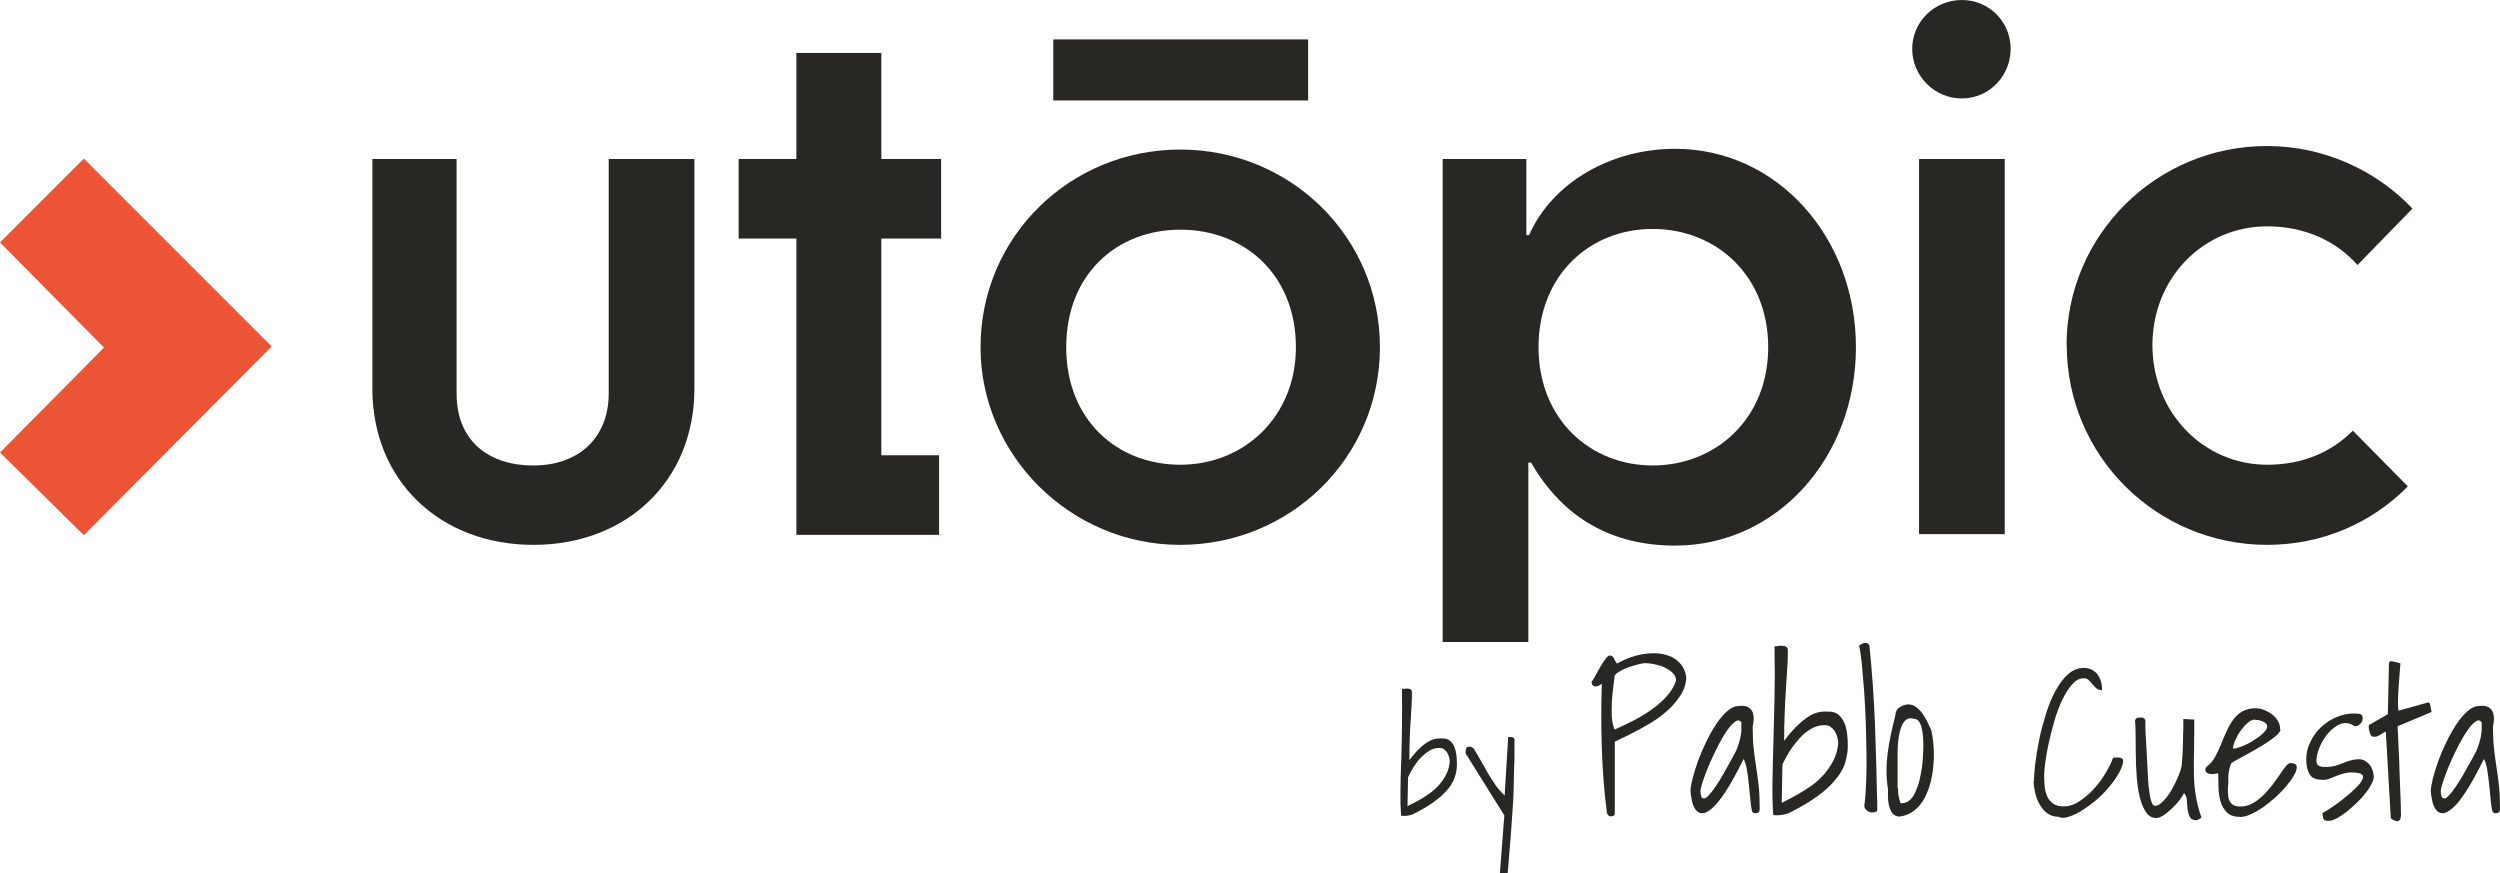
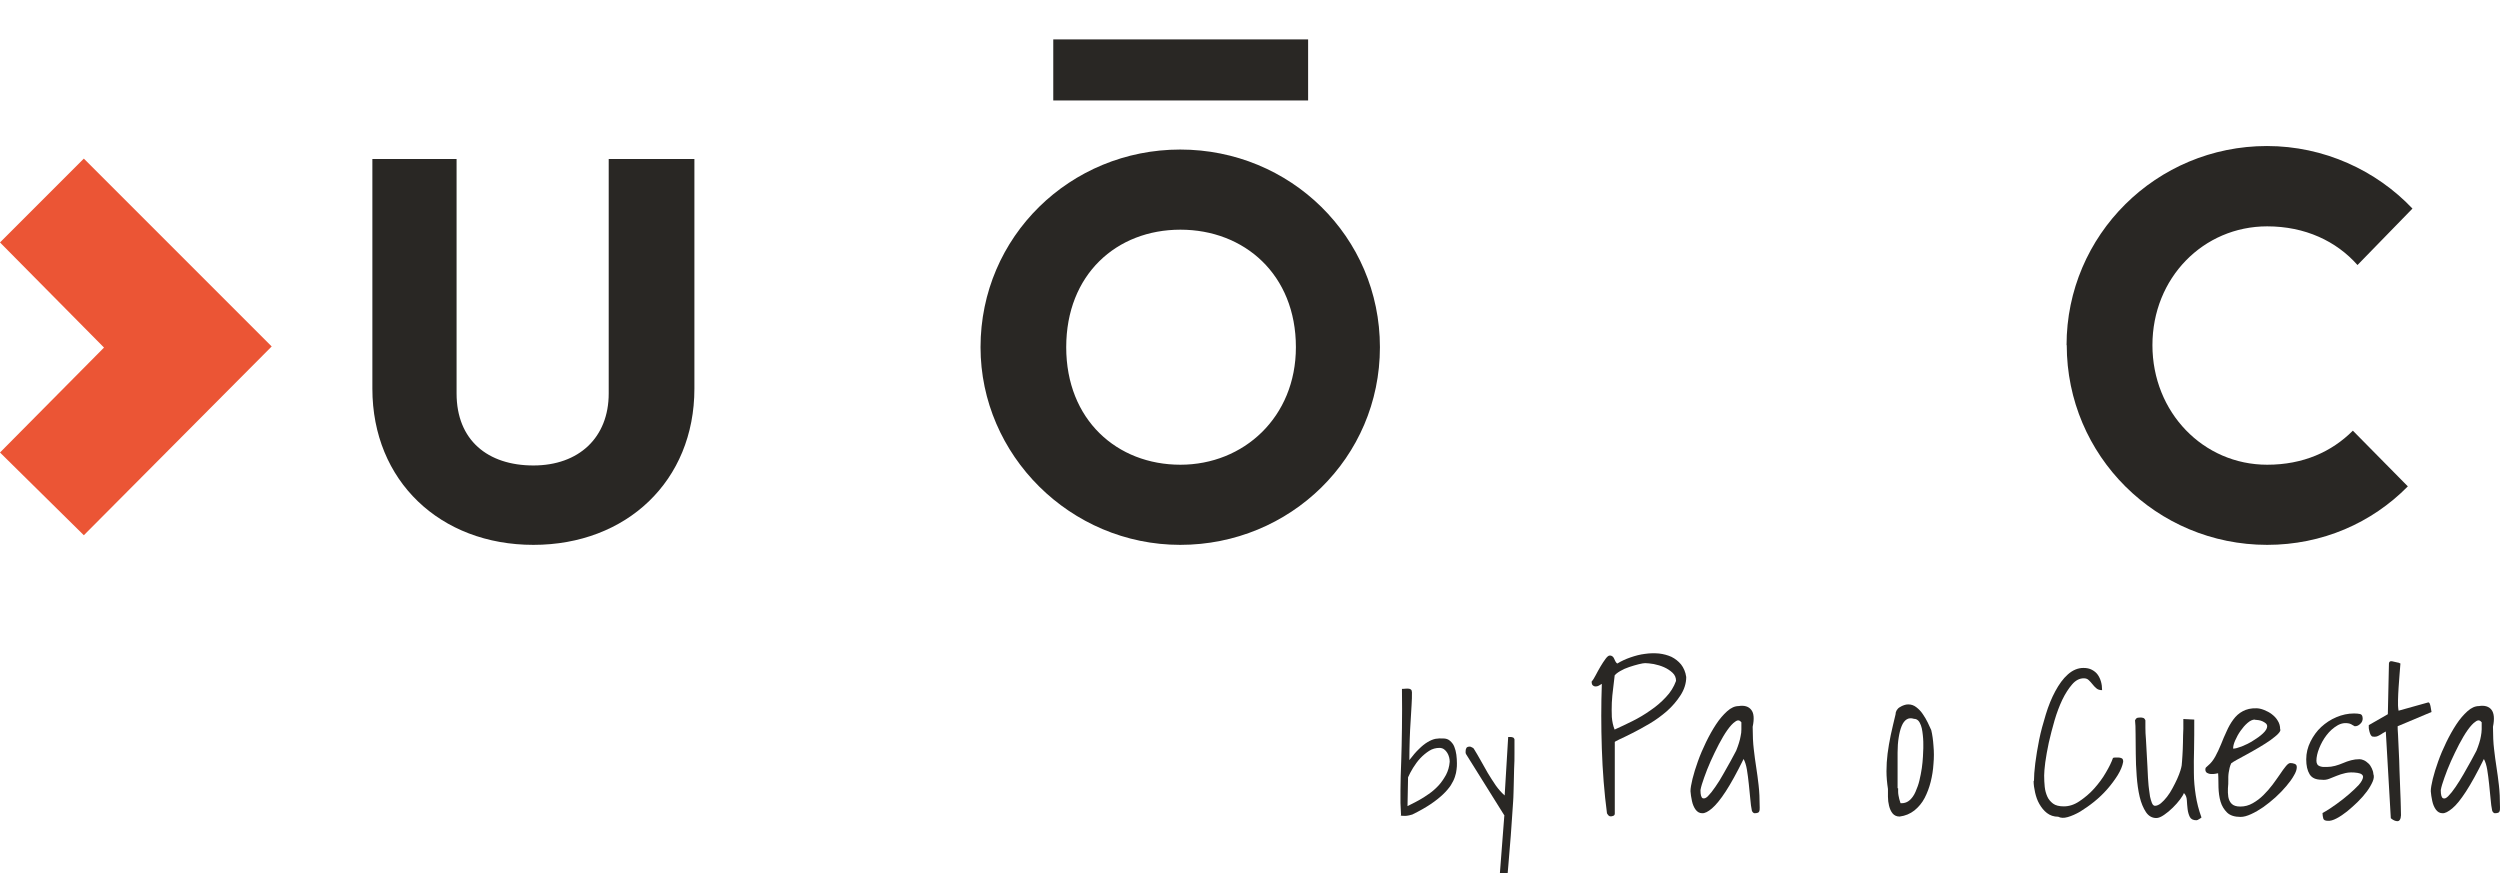
<svg xmlns="http://www.w3.org/2000/svg" id="Layer_2" data-name="Layer 2" viewBox="0 0 135.08 47.19">
  <defs>
    <style>
      .cls-1 {
        fill: #eb5535;
      }

      .cls-2 {
        fill: #292724;
      }
    </style>
  </defs>
  <g id="Capa_1" data-name="Capa 1">
    <g>
      <g>
        <g>
          <path class="cls-2" d="M20.12,21v-12.41h4.55v12.67c0,2.53,1.69,3.89,4.15,3.89s4.07-1.51,4.07-3.89v-12.67h4.63v12.41c0,4.99-3.67,8.44-8.7,8.44s-8.7-3.45-8.7-8.44Z" />
-           <path class="cls-2" d="M43.03,12.89h-3.12v-4.3h3.12V2.86h4.59v5.73h3.23v4.3h-3.23v11.71h3.12v4.3h-7.71V12.89Z" />
          <path class="cls-2" d="M52.98,18.76c0-5.98,4.85-10.68,10.79-10.68s10.79,4.7,10.79,10.68-4.85,10.68-10.79,10.68-10.79-4.85-10.79-10.68ZM70.68,2.13v3.3h-13.77v-3.3h13.77ZM70.02,18.76c0-3.93-2.79-6.35-6.24-6.35s-6.17,2.42-6.17,6.35,2.75,6.35,6.17,6.35,6.24-2.57,6.24-6.35Z" />
-           <path class="cls-2" d="M77.95,8.59h4.52v4.11h.15c1.25-2.83,4.41-4.66,7.89-4.66,5.51,0,9.77,4.77,9.77,10.72s-4.26,10.72-9.77,10.72c-3.34,0-6.02-1.43-7.78-4.48h-.15v9.69h-4.63V8.59ZM95.54,18.76c0-3.89-2.83-6.39-6.24-6.39s-6.17,2.5-6.17,6.39,2.79,6.39,6.17,6.39,6.24-2.5,6.24-6.39Z" />
-           <path class="cls-2" d="M103.32,2.64c0-1.47,1.21-2.64,2.68-2.64s2.64,1.17,2.64,2.64-1.17,2.68-2.64,2.68-2.68-1.21-2.68-2.68ZM103.69,8.59h4.63v20.27h-4.63V8.59Z" />
          <path class="cls-2" d="M111.66,18.65c0-5.95,4.85-10.76,10.83-10.76,3.08,0,5.91,1.32,7.86,3.38l-2.97,3.05c-1.14-1.29-2.83-2.09-4.88-2.09-3.45,0-6.2,2.79-6.2,6.42s2.75,6.46,6.2,6.46c1.95,0,3.49-.7,4.63-1.84l2.97,3.01c-1.95,1.98-4.63,3.16-7.6,3.16-5.98,0-10.83-4.81-10.83-10.79Z" />
        </g>
        <path class="cls-1" d="M4.53,28.92L0,24.45l5.62-5.67L0,13.1l4.53-4.53,10.15,10.15-10.15,10.2Z" />
      </g>
      <g>
        <path class="cls-2" d="M75.7,44.04c-.03-.42-.04-.88-.03-1.35,0-.48.02-.99.04-1.55.02-.55.03-1.15.04-1.8.01-.65.01-1.36,0-2.12.06,0,.12,0,.19-.01s.12,0,.17,0c.05,0,.09.02.13.05.03.03.05.08.05.15,0,.2,0,.43-.02.69-.01.26-.03.55-.05.85-.02.31-.04.64-.05,1-.01.35-.02.73-.02,1.12.19-.25.36-.45.52-.6.16-.16.31-.28.46-.37.15-.09.29-.15.43-.18.14-.02.28-.03.41-.02.16,0,.28.04.38.13.1.09.18.19.23.32.05.13.09.27.11.43.02.16.03.31.03.46,0,.11,0,.22-.02.34-.01.12-.04.25-.09.4s-.12.29-.22.45c-.1.15-.24.32-.42.49-.18.17-.4.35-.67.53-.27.18-.6.37-.99.56-.13.04-.23.06-.31.07-.08,0-.14.01-.19,0-.05,0-.08,0-.1-.01-.02,0-.03-.01-.03-.02ZM76.04,43.56s.1-.05.22-.11c.12-.06.26-.13.42-.22.16-.09.34-.2.52-.33.19-.13.36-.28.52-.45.16-.17.29-.37.41-.58.11-.21.18-.45.2-.71,0-.08-.01-.16-.03-.24-.02-.09-.06-.17-.1-.24-.05-.08-.1-.14-.17-.19-.07-.05-.15-.08-.25-.08-.2,0-.39.05-.56.16-.17.11-.33.24-.48.4s-.27.33-.39.52-.2.36-.27.51l-.03,1.56Z" />
        <path class="cls-2" d="M81.29,44.07l-2.08-3.33s-.01-.03-.02-.06c0-.03,0-.06,0-.08,0-.07.01-.13.04-.18.02-.05.09-.08.19-.08.02,0,.06.01.11.04.05.02.09.05.1.07.12.19.24.4.37.63.13.23.26.46.39.69.14.23.28.45.43.67.15.21.31.39.48.54l.19-3.16s.02,0,.04,0c.02,0,.04,0,.05,0,.05,0,.1,0,.15.02.05.01.08.05.1.11,0,.19,0,.43,0,.72,0,.28,0,.58-.02.88,0,.3-.02.59-.02.87,0,.28-.02.5-.02.67,0,.11-.02.27-.03.48-.01.21-.03.46-.05.73-.02.27-.04.56-.06.86-.02.3-.05.59-.07.85-.02.27-.04.51-.06.73s-.03.37-.04.47h-.42l.24-3.12Z" />
        <path class="cls-2" d="M86.83,43.96c-.15-1.13-.24-2.3-.28-3.51-.04-1.21-.04-2.37,0-3.5-.06.04-.12.07-.17.1-.05.03-.11.04-.18.04-.05,0-.1-.02-.14-.06s-.06-.1-.06-.16v-.03s0-.02.01-.03c.06-.06.13-.18.21-.33.08-.16.17-.31.26-.47.09-.15.18-.29.27-.41s.16-.18.23-.18.11.02.15.05.06.07.08.11.04.09.07.15c.03.05.06.1.11.12.21-.13.45-.24.71-.33.26-.09.52-.16.78-.19.26-.04.52-.04.76-.02.25.03.47.09.67.18.2.1.37.23.52.41.14.18.24.4.28.68,0,.35-.11.68-.31.99-.2.31-.44.59-.73.85-.29.25-.6.48-.94.68-.34.2-.65.37-.93.51-.28.14-.52.26-.7.34s-.27.14-.25.15v3.86c0,.06-.03.1-.08.12-.05.02-.1.03-.14.03-.08,0-.14-.05-.19-.15ZM87.24,36.53c-.02.21-.05.44-.08.68s-.06.5-.07.76c-.01.26-.01.52,0,.77.02.25.07.48.15.68.31-.14.63-.29.97-.46.34-.17.66-.36.97-.58.31-.21.59-.45.83-.71.25-.26.43-.55.55-.88,0-.17-.06-.32-.19-.44-.13-.12-.28-.22-.46-.3-.18-.08-.36-.13-.55-.17-.19-.03-.35-.05-.47-.05-.07,0-.19.02-.35.06-.16.04-.33.09-.51.15-.18.06-.34.13-.49.22-.15.09-.26.17-.31.26Z" />
        <path class="cls-2" d="M94.66,43.82c-.04-.19-.07-.41-.09-.67-.03-.26-.05-.53-.08-.8-.03-.27-.06-.52-.1-.76-.04-.24-.1-.43-.18-.58-.37.75-.69,1.33-.97,1.76-.28.43-.53.73-.74.91-.21.18-.39.27-.53.26-.14,0-.26-.07-.35-.19-.09-.12-.16-.28-.2-.47-.04-.19-.07-.37-.08-.53,0-.16.04-.38.11-.67.07-.29.17-.6.29-.94.12-.34.27-.69.44-1.04.17-.35.35-.67.54-.96.19-.29.39-.52.6-.71.21-.19.42-.28.62-.28.31-.05.54.02.68.2.15.18.17.49.08.92,0,.47.02.88.06,1.21.04.34.08.66.13.97.05.31.09.63.13.97.04.34.06.74.06,1.21,0,.09,0,.16-.03.22-.02.06-.11.09-.26.09-.02,0-.05-.02-.08-.05-.03-.04-.05-.06-.05-.09ZM94.08,39.02c-.08-.11-.19-.13-.32-.03-.14.09-.28.25-.43.46s-.3.47-.46.77c-.16.3-.3.61-.44.91-.14.31-.25.6-.35.88-.1.28-.17.5-.2.68,0,.26.04.4.12.44.08.03.18,0,.29-.12.11-.11.25-.28.39-.49.15-.21.29-.44.43-.69.14-.24.27-.48.4-.71.13-.23.22-.42.3-.56.06-.15.11-.29.15-.42.04-.13.07-.25.09-.37.03-.12.04-.24.04-.36,0-.12,0-.25,0-.39Z" />
-         <path class="cls-2" d="M95.81,44.02c-.04-.57-.05-1.17-.04-1.81.01-.64.03-1.33.05-2.06.02-.74.04-1.54.06-2.4.02-.86.02-1.81,0-2.83.08,0,.16,0,.25-.02s.16-.01.23,0c.07,0,.13.03.17.06.05.04.07.1.07.19,0,.27,0,.57-.03.92-.02.35-.04.73-.07,1.14-.03.41-.05.85-.07,1.33s-.03.97-.03,1.49c.25-.33.48-.6.7-.81.21-.21.42-.37.61-.5.19-.13.38-.2.57-.24s.37-.04.55-.03c.21,0,.38.06.51.17.13.11.23.26.31.43s.12.36.15.58c.03.21.04.42.04.62,0,.14,0,.3-.03.46s-.06.34-.12.53-.16.39-.3.6-.32.42-.55.65c-.24.23-.54.47-.9.71-.36.24-.8.49-1.32.75-.17.05-.31.08-.41.09s-.19.01-.25.01c-.06,0-.1,0-.13-.02-.03,0-.04-.01-.04-.02ZM96.27,43.38s.13-.07.29-.15.34-.17.56-.3c.21-.12.45-.27.7-.44s.48-.37.69-.6c.21-.23.39-.49.54-.77.15-.29.24-.6.27-.95,0-.1-.01-.21-.04-.32-.03-.11-.07-.22-.13-.32-.06-.1-.14-.18-.23-.25-.09-.07-.2-.1-.33-.1-.27,0-.51.07-.75.21-.23.14-.45.32-.64.54s-.37.45-.52.69-.27.47-.37.68l-.04,2.07Z" />
-         <path class="cls-2" d="M100.73,43.55c.05-.33.08-.74.1-1.24s.03-1.02.02-1.58-.02-1.14-.04-1.73c-.02-.59-.05-1.16-.09-1.69-.04-.53-.08-1.01-.12-1.43-.05-.42-.09-.76-.15-1,.06-.04.12-.08.17-.1.05-.03.1-.04.17-.04.05,0,.09,0,.13.03.04.02.06.06.09.11.14,1.4.24,2.82.3,4.25.05,1.43.09,2.84.12,4.26v.26c0,.11,0,.17-.01.18-.1.05-.19.07-.27.07-.08,0-.15-.03-.21-.06-.06-.04-.11-.08-.15-.13-.04-.05-.05-.1-.05-.14Z" />
        <path class="cls-2" d="M102.01,42.63c-.05-.33-.08-.65-.08-.96s.02-.63.06-.95.1-.66.17-1c.08-.35.16-.72.26-1.12,0-.08.02-.15.06-.22.04-.07.1-.13.17-.17.07-.05.15-.08.23-.11.08-.03.15-.04.23-.04.16,0,.3.05.43.15.13.1.25.22.35.37.1.14.19.3.27.46s.14.3.19.41c.06.25.1.54.12.85.03.32.03.64,0,.97-.02.33-.07.65-.15.97-.08.32-.19.61-.33.88-.14.27-.33.49-.55.67-.23.18-.49.29-.8.33-.16,0-.29-.06-.38-.17-.09-.11-.15-.25-.19-.41s-.06-.32-.06-.49c0-.16,0-.3,0-.41ZM102.56,42.59c0,.07,0,.14,0,.2s.01.13.02.19c.01.06.03.13.04.19.02.07.04.15.07.23h.06c.17,0,.32-.06.44-.17.12-.11.23-.26.31-.45s.16-.39.21-.61.1-.45.13-.67c.03-.22.05-.42.06-.61.01-.19.02-.34.02-.46v-.21c0-.09,0-.2-.01-.32s-.02-.24-.04-.37c-.02-.13-.04-.24-.08-.34-.04-.1-.08-.19-.14-.25s-.13-.1-.23-.1c-.16-.05-.29-.04-.4.03-.11.07-.2.19-.27.36-.07.17-.12.37-.16.62-.04.24-.06.51-.06.81,0,.29,0,.61,0,.94,0,.33,0,.66,0,.99Z" />
        <path class="cls-2" d="M109.9,42.18c0-.23.02-.54.07-.94.05-.39.12-.82.21-1.27s.22-.91.36-1.37.31-.88.51-1.25c.2-.37.42-.68.68-.91s.54-.35.84-.35c.18,0,.33.03.46.1s.23.15.31.26c.08.11.14.24.18.38s.06.29.06.46c-.13,0-.23-.03-.31-.1-.08-.07-.15-.14-.21-.22-.06-.08-.13-.15-.2-.22-.07-.07-.16-.1-.27-.1-.23,0-.44.11-.63.33-.19.22-.37.5-.53.83-.16.34-.3.71-.42,1.12-.12.41-.22.81-.31,1.2-.08.39-.15.75-.19,1.06-.04.32-.06.56-.06.71,0,.21.01.41.03.61.02.2.07.37.14.53.07.16.18.28.31.38s.33.15.58.15c.29,0,.57-.09.85-.28.28-.19.55-.41.79-.68s.46-.56.63-.86c.18-.3.31-.57.39-.8.01,0,.05-.01.1-.02.05,0,.08,0,.1,0,.09,0,.17,0,.24.03.08.02.11.08.11.2-.04.23-.14.47-.3.73-.16.25-.34.5-.56.75-.21.24-.45.47-.71.68-.26.21-.51.38-.75.53-.24.14-.47.24-.68.3s-.38.05-.51-.02c-.24,0-.44-.07-.61-.2-.17-.13-.3-.3-.41-.49s-.18-.4-.23-.62c-.05-.22-.08-.43-.08-.61Z" />
        <path class="cls-2" d="M118,42.85c-.03.09-.1.2-.21.35-.11.15-.24.29-.39.44-.15.15-.31.28-.47.39s-.3.17-.42.17c-.23,0-.42-.11-.56-.32s-.26-.49-.34-.83c-.08-.34-.13-.71-.16-1.12-.03-.41-.05-.82-.05-1.21,0-.39-.01-.75-.01-1.07s-.01-.57-.03-.73c.03-.07.07-.11.11-.13.05-.01.1-.02.17-.02.06,0,.11,0,.16.02.05.01.09.06.12.13,0,.08,0,.21,0,.4,0,.19.01.4.03.63.01.23.03.48.04.73.01.25.03.5.04.73.01.23.02.44.03.62s.02.32.03.4c0,.05.02.13.03.25.01.11.03.23.05.36.03.13.06.24.1.34.04.1.09.15.16.16.11,0,.22-.05.33-.14.11-.09.22-.21.33-.35.11-.14.21-.3.3-.47s.18-.34.25-.5.13-.31.17-.44.06-.22.07-.28c.01-.12.03-.3.04-.52s.03-.47.03-.73.01-.5.02-.73c0-.23,0-.4,0-.53l.59.03c0,.58,0,1.11-.01,1.57-.01.47-.02.91-.01,1.32,0,.41.04.81.1,1.2s.16.79.31,1.2c-.02.02-.06.05-.13.09-.06.04-.11.06-.14.06-.18,0-.3-.06-.36-.18s-.1-.26-.12-.42-.03-.32-.04-.48-.06-.29-.15-.38Z" />
        <path class="cls-2" d="M119.85,41.78l-.16.03c-.07.01-.15.02-.23.01-.08,0-.15-.03-.21-.06-.06-.04-.09-.1-.09-.18,0-.05.01-.09.03-.11s.06-.05.11-.1c.16-.13.29-.3.4-.5s.21-.42.31-.66c.09-.23.19-.47.3-.7.1-.23.22-.44.36-.63.14-.19.3-.34.51-.45.2-.11.45-.17.74-.16.12,0,.26.03.41.09.15.06.29.13.42.23s.24.21.32.35c.09.14.13.29.13.45.04.06,0,.14-.1.25s-.25.22-.42.35c-.18.13-.38.25-.61.39-.23.13-.44.26-.65.37-.21.11-.39.21-.55.3s-.26.15-.31.19c-.04.07-.06.15-.09.25-.02.09-.04.18-.05.26-.01.08-.02.16-.02.23,0,.07,0,.12,0,.16,0,.14,0,.29-.02.45-.01.16,0,.32.02.47.03.15.08.27.18.37s.25.15.47.15c.24,0,.46-.06.67-.18s.4-.26.58-.44.34-.36.49-.56c.15-.2.28-.39.4-.56.12-.18.22-.32.32-.44.09-.11.17-.17.24-.17.07,0,.15.01.23.04.08.03.12.08.12.18,0,.13-.05.28-.16.46-.1.18-.24.37-.41.57-.17.2-.36.4-.58.6-.22.2-.44.37-.66.53-.22.15-.44.28-.66.38s-.4.15-.57.15c-.32,0-.57-.08-.73-.24-.16-.16-.28-.35-.35-.59s-.1-.49-.11-.76,0-.52-.02-.75ZM121.83,38.88c-.12,0-.25.06-.39.18s-.26.26-.38.43c-.12.17-.21.34-.29.52-.08.18-.11.32-.11.44.11,0,.26-.04.47-.12.2-.08.41-.18.61-.31.2-.12.38-.25.53-.39.15-.14.23-.27.23-.39,0-.06-.03-.12-.08-.16s-.11-.08-.18-.11c-.07-.03-.14-.05-.21-.06-.07-.01-.14-.02-.19-.02Z" />
        <path class="cls-2" d="M125.47,43.94s.08-.04.23-.13c.15-.09.34-.22.55-.37.21-.15.43-.32.65-.51s.4-.36.55-.52c.14-.16.22-.31.23-.42s-.09-.2-.3-.23c-.26-.04-.47-.03-.65.01s-.33.09-.48.15c-.14.06-.28.11-.4.16-.13.05-.26.07-.41.05-.32,0-.53-.1-.65-.3-.12-.2-.18-.46-.18-.8s.08-.66.23-.96c.15-.3.34-.57.58-.79.24-.22.51-.4.82-.53.31-.13.62-.2.95-.2.13,0,.24.01.33.03s.14.1.14.25c0,.1-.04.2-.13.28-.09.09-.18.13-.29.13,0,0-.03,0-.05-.02s-.06-.03-.09-.05-.06-.04-.09-.05-.05-.02-.05-.02c-.23-.06-.45-.03-.67.1s-.41.3-.58.52c-.17.22-.3.46-.4.71-.1.25-.15.48-.15.68,0,.08.02.14.05.19.03.05.08.08.13.1s.11.03.18.04c.07,0,.14,0,.21,0,.14,0,.29-.02.44-.06s.29-.09.43-.15c.14-.06.28-.11.43-.15s.3-.06.46-.06c.07,0,.15.02.24.06.09.04.16.1.24.17s.13.16.18.26.08.2.09.32c.04.1.03.23-.04.4-.07.16-.17.34-.31.53-.14.19-.3.37-.49.56-.19.19-.39.36-.58.52-.19.15-.38.28-.57.38s-.34.14-.47.13c-.14,0-.23-.04-.25-.13s-.04-.18-.04-.29Z" />
        <path class="cls-2" d="M128.94,39.51c-.07.04-.14.07-.2.11-.06.04-.12.08-.18.11s-.11.06-.17.07c-.06.01-.12.01-.18,0-.04,0-.08-.03-.11-.08s-.05-.11-.07-.18c-.02-.07-.03-.14-.04-.2,0-.07,0-.12,0-.16l1.03-.59.06-2.75c.01-.09.07-.13.17-.11.1.02.2.04.31.07.01,0,.04,0,.07.02s.06.02.07.03c-.01.19-.03.4-.05.63s-.03.45-.05.68-.02.45-.03.66,0,.41.03.58l1.61-.45s.05.01.07.06c.02.05.04.1.05.17s.03.16.05.29l-1.83.77c0,.06,0,.22.02.46.01.24.02.53.04.87s.03.69.04,1.07c.01.38.03.74.04,1.07.01.33.03.62.03.87s.01.4.01.47c-.01.21-.08.32-.19.32s-.23-.05-.36-.16l-.27-4.68Z" />
        <path class="cls-2" d="M134.66,43.82c-.04-.19-.07-.41-.09-.67-.03-.26-.05-.53-.08-.8s-.06-.52-.1-.76-.1-.43-.18-.58c-.37.75-.69,1.33-.97,1.76-.28.43-.52.73-.74.91s-.39.27-.53.26c-.14,0-.26-.07-.35-.19-.09-.12-.16-.28-.2-.47-.04-.19-.07-.37-.08-.53,0-.16.04-.38.11-.67.07-.29.17-.6.29-.94.12-.34.27-.69.44-1.04.17-.35.35-.67.54-.96.19-.29.39-.52.6-.71.21-.19.42-.28.62-.28.31-.05.54.02.68.2s.17.49.08.92c0,.47.02.88.06,1.21.04.34.08.66.13.97.05.31.09.63.13.97.04.34.06.74.06,1.21,0,.09,0,.16-.03.22-.02.06-.11.09-.26.09-.02,0-.05-.02-.08-.05-.03-.04-.05-.06-.05-.09ZM134.08,39.02c-.08-.11-.19-.13-.32-.03-.14.09-.28.25-.43.46s-.3.47-.46.77-.3.61-.44.91c-.14.31-.25.6-.35.88-.1.28-.17.5-.2.68,0,.26.04.4.12.44s.18,0,.29-.12c.11-.11.25-.28.39-.49s.29-.44.43-.69c.14-.24.27-.48.4-.71.13-.23.22-.42.3-.56.06-.15.11-.29.15-.42s.07-.25.09-.37.04-.24.04-.36c0-.12,0-.25,0-.39Z" />
      </g>
    </g>
  </g>
</svg>